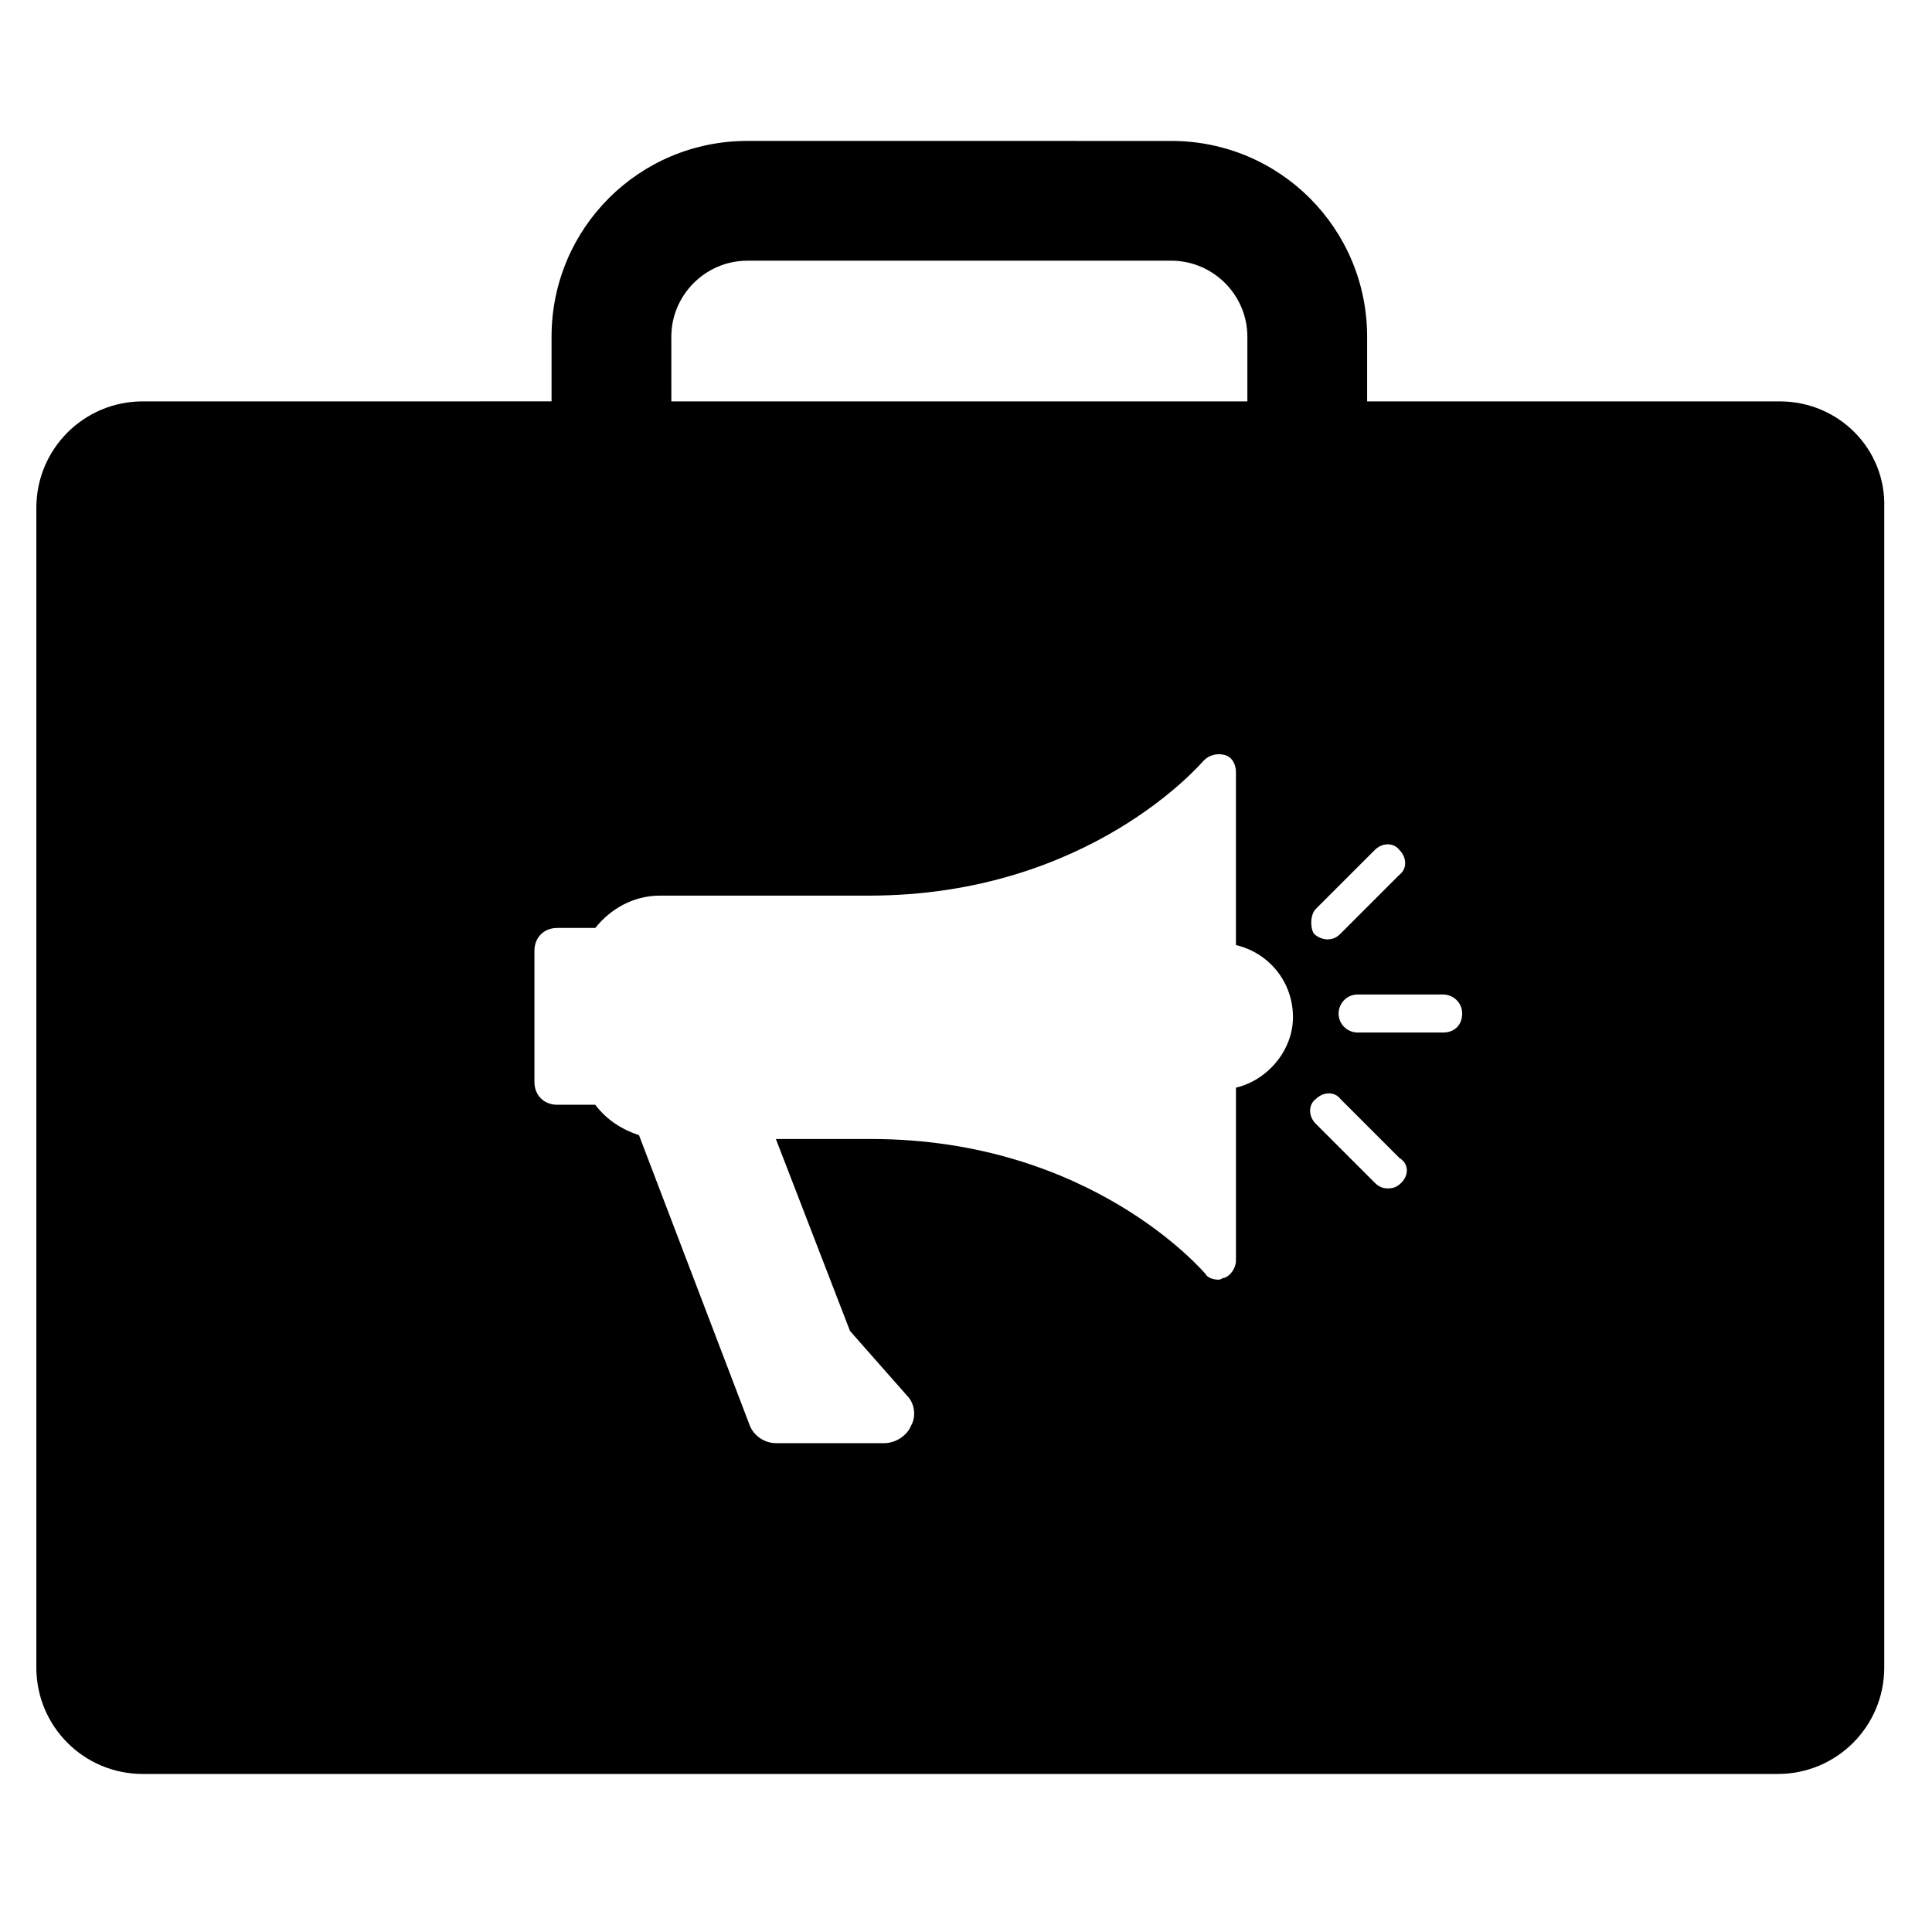
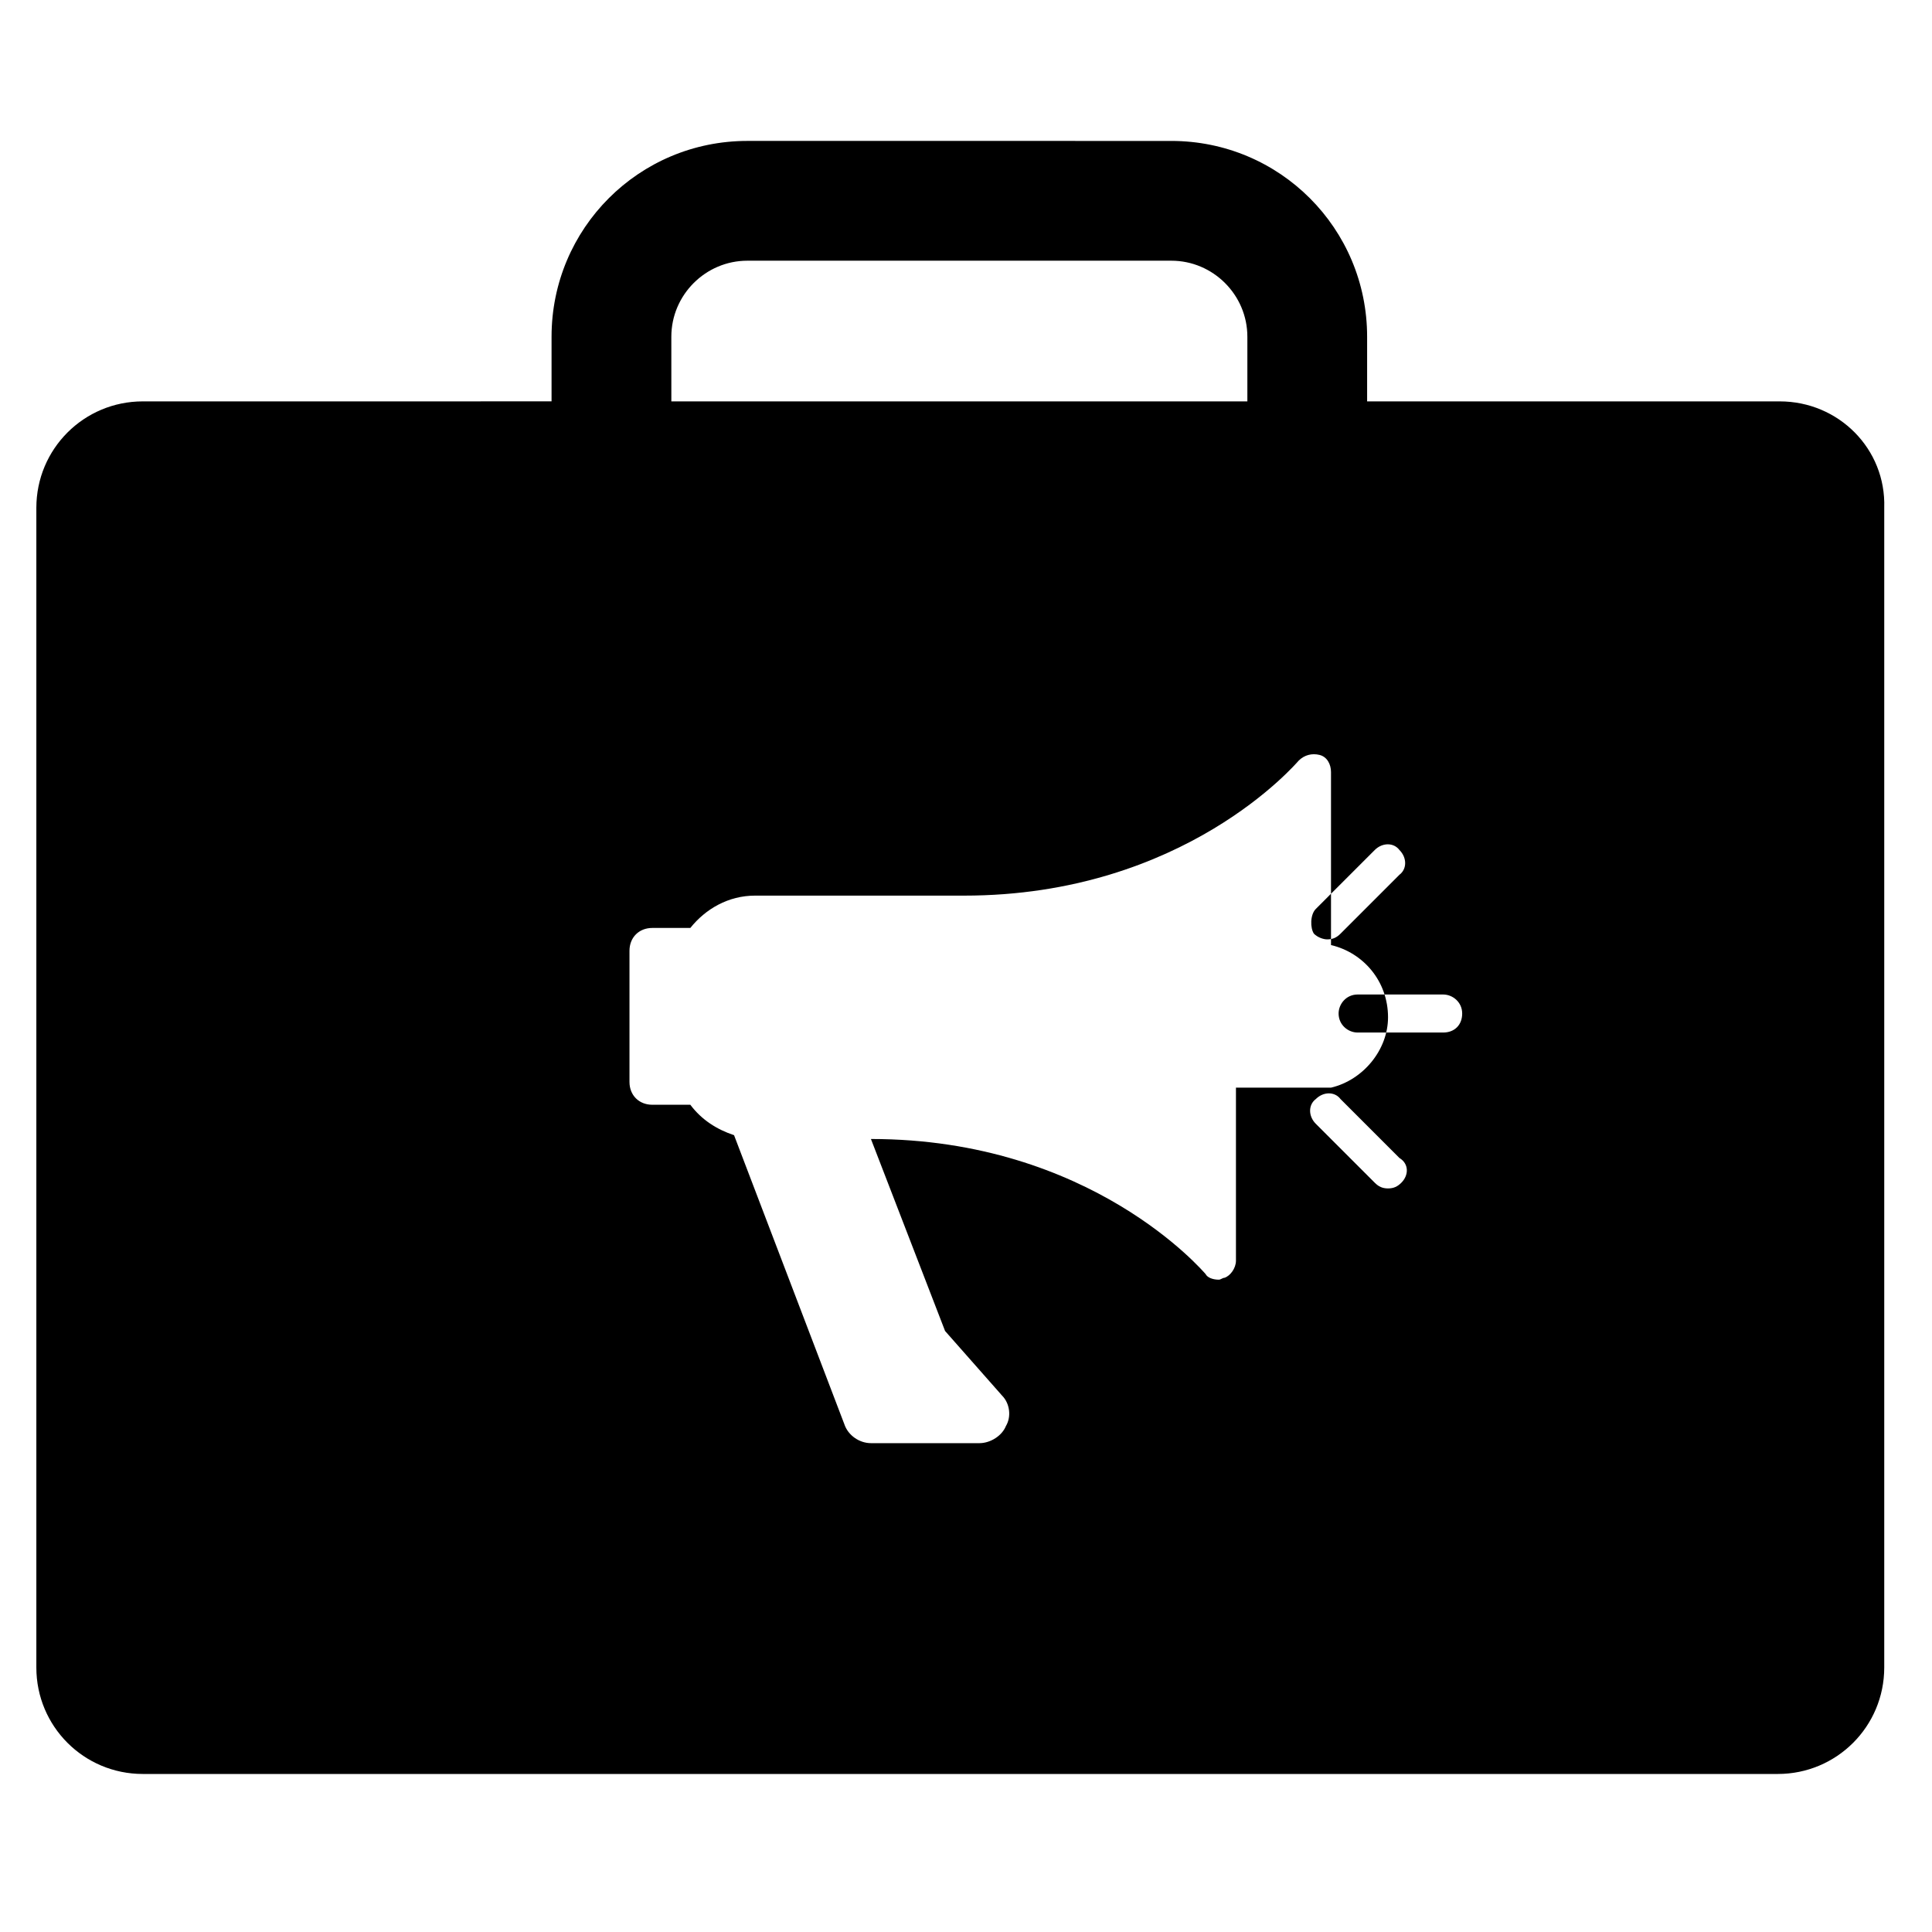
<svg xmlns="http://www.w3.org/2000/svg" fill="#000000" width="800px" height="800px" version="1.1" viewBox="144 144 512 512">
-   <path d="m615.63 250.37h-109.33v-17.129c0-28.719-23.176-51.891-51.891-51.891l-112.35-0.004c-28.719 0-51.891 23.176-51.891 51.891v17.129l-108.32 0.004c-15.617 0-28.215 12.594-28.215 28.215v307.32c0 15.617 12.594 28.215 28.215 28.215h433.28c15.617 0 28.215-12.594 28.215-28.215v-307.32c0.504-15.621-12.094-28.215-27.711-28.215zm-293.72-17.129c0-11.082 9.07-20.152 20.152-20.152h112.35c11.082 0 20.152 9.07 20.152 20.152v17.129h-152.65zm149.63 199v45.848c0 2.016-1.512 4.031-3.023 4.535-0.504 0-1.008 0.504-1.512 0.504-1.512 0-3.023-0.504-3.527-1.512-0.504-0.504-30.23-35.77-88.672-35.77h-25.191l19.648 50.883 15.113 17.129c2.016 2.016 2.519 5.543 1.008 8.062-1.008 2.519-4.031 4.535-7.055 4.535l-28.711-0.004c-3.023 0-6.047-2.016-7.055-5.039l-29.223-76.578c-4.535-1.512-8.566-4.031-11.586-8.062h-0.504-9.574c-3.527 0-6.047-2.519-6.047-6.047v-34.762c0-3.527 2.519-6.047 6.047-6.047h9.574 0.504c4.031-5.039 10.078-8.566 17.129-8.566h55.418c58.441 0 88.168-35.266 88.672-35.77 1.512-1.512 3.527-2.016 5.543-1.512 2.016 0.504 3.023 2.519 3.023 4.535v45.848c8.566 2.016 15.113 9.574 15.113 19.145 0 8.57-6.547 16.629-15.113 18.645zm21.16-47.359 15.617-15.617c2.016-2.016 5.039-2.016 6.551 0 2.016 2.016 2.016 5.039 0 6.551l-15.617 15.617c-1.008 1.008-2.016 1.512-3.527 1.512-1.008 0-2.519-0.504-3.527-1.512-1.008-1.512-1.008-5.039 0.504-6.551zm22.672 72.551c-1.008 1.008-2.016 1.512-3.527 1.512s-2.519-0.504-3.527-1.512l-15.617-15.617c-2.016-2.016-2.016-5.039 0-6.551 2.016-2.016 5.039-2.016 6.551 0l15.617 15.617c2.519 1.512 2.519 4.535 0.504 6.551zm11.082-39.801h-22.672c-2.519 0-5.039-2.016-5.039-5.039 0-2.519 2.016-5.039 5.039-5.039h22.672c2.519 0 5.039 2.016 5.039 5.039s-2.016 5.039-5.039 5.039z" />
+   <path d="m615.63 250.37h-109.33v-17.129c0-28.719-23.176-51.891-51.891-51.891l-112.35-0.004c-28.719 0-51.891 23.176-51.891 51.891v17.129l-108.32 0.004c-15.617 0-28.215 12.594-28.215 28.215v307.32c0 15.617 12.594 28.215 28.215 28.215h433.28c15.617 0 28.215-12.594 28.215-28.215v-307.32c0.504-15.621-12.094-28.215-27.711-28.215zm-293.72-17.129c0-11.082 9.07-20.152 20.152-20.152h112.35c11.082 0 20.152 9.07 20.152 20.152v17.129h-152.65zm149.63 199v45.848c0 2.016-1.512 4.031-3.023 4.535-0.504 0-1.008 0.504-1.512 0.504-1.512 0-3.023-0.504-3.527-1.512-0.504-0.504-30.23-35.77-88.672-35.77l19.648 50.883 15.113 17.129c2.016 2.016 2.519 5.543 1.008 8.062-1.008 2.519-4.031 4.535-7.055 4.535l-28.711-0.004c-3.023 0-6.047-2.016-7.055-5.039l-29.223-76.578c-4.535-1.512-8.566-4.031-11.586-8.062h-0.504-9.574c-3.527 0-6.047-2.519-6.047-6.047v-34.762c0-3.527 2.519-6.047 6.047-6.047h9.574 0.504c4.031-5.039 10.078-8.566 17.129-8.566h55.418c58.441 0 88.168-35.266 88.672-35.77 1.512-1.512 3.527-2.016 5.543-1.512 2.016 0.504 3.023 2.519 3.023 4.535v45.848c8.566 2.016 15.113 9.574 15.113 19.145 0 8.57-6.547 16.629-15.113 18.645zm21.16-47.359 15.617-15.617c2.016-2.016 5.039-2.016 6.551 0 2.016 2.016 2.016 5.039 0 6.551l-15.617 15.617c-1.008 1.008-2.016 1.512-3.527 1.512-1.008 0-2.519-0.504-3.527-1.512-1.008-1.512-1.008-5.039 0.504-6.551zm22.672 72.551c-1.008 1.008-2.016 1.512-3.527 1.512s-2.519-0.504-3.527-1.512l-15.617-15.617c-2.016-2.016-2.016-5.039 0-6.551 2.016-2.016 5.039-2.016 6.551 0l15.617 15.617c2.519 1.512 2.519 4.535 0.504 6.551zm11.082-39.801h-22.672c-2.519 0-5.039-2.016-5.039-5.039 0-2.519 2.016-5.039 5.039-5.039h22.672c2.519 0 5.039 2.016 5.039 5.039s-2.016 5.039-5.039 5.039z" />
</svg>